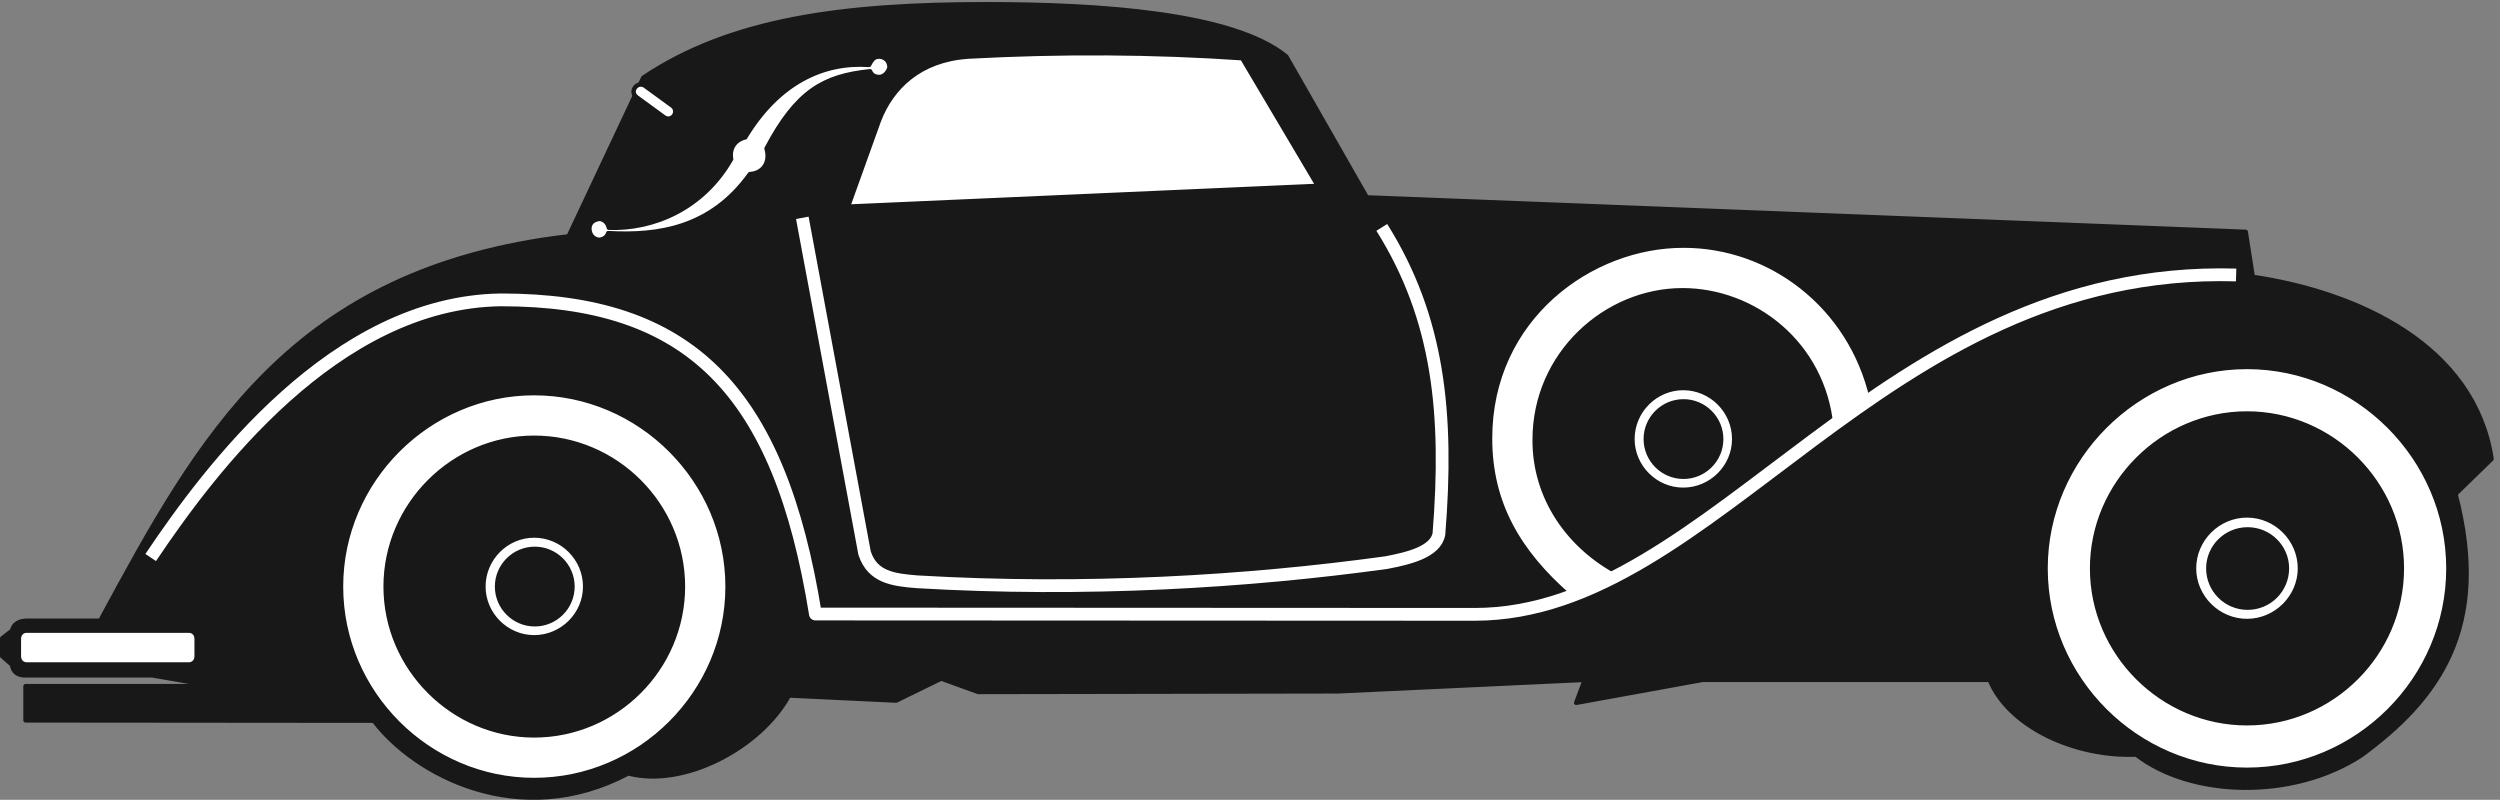
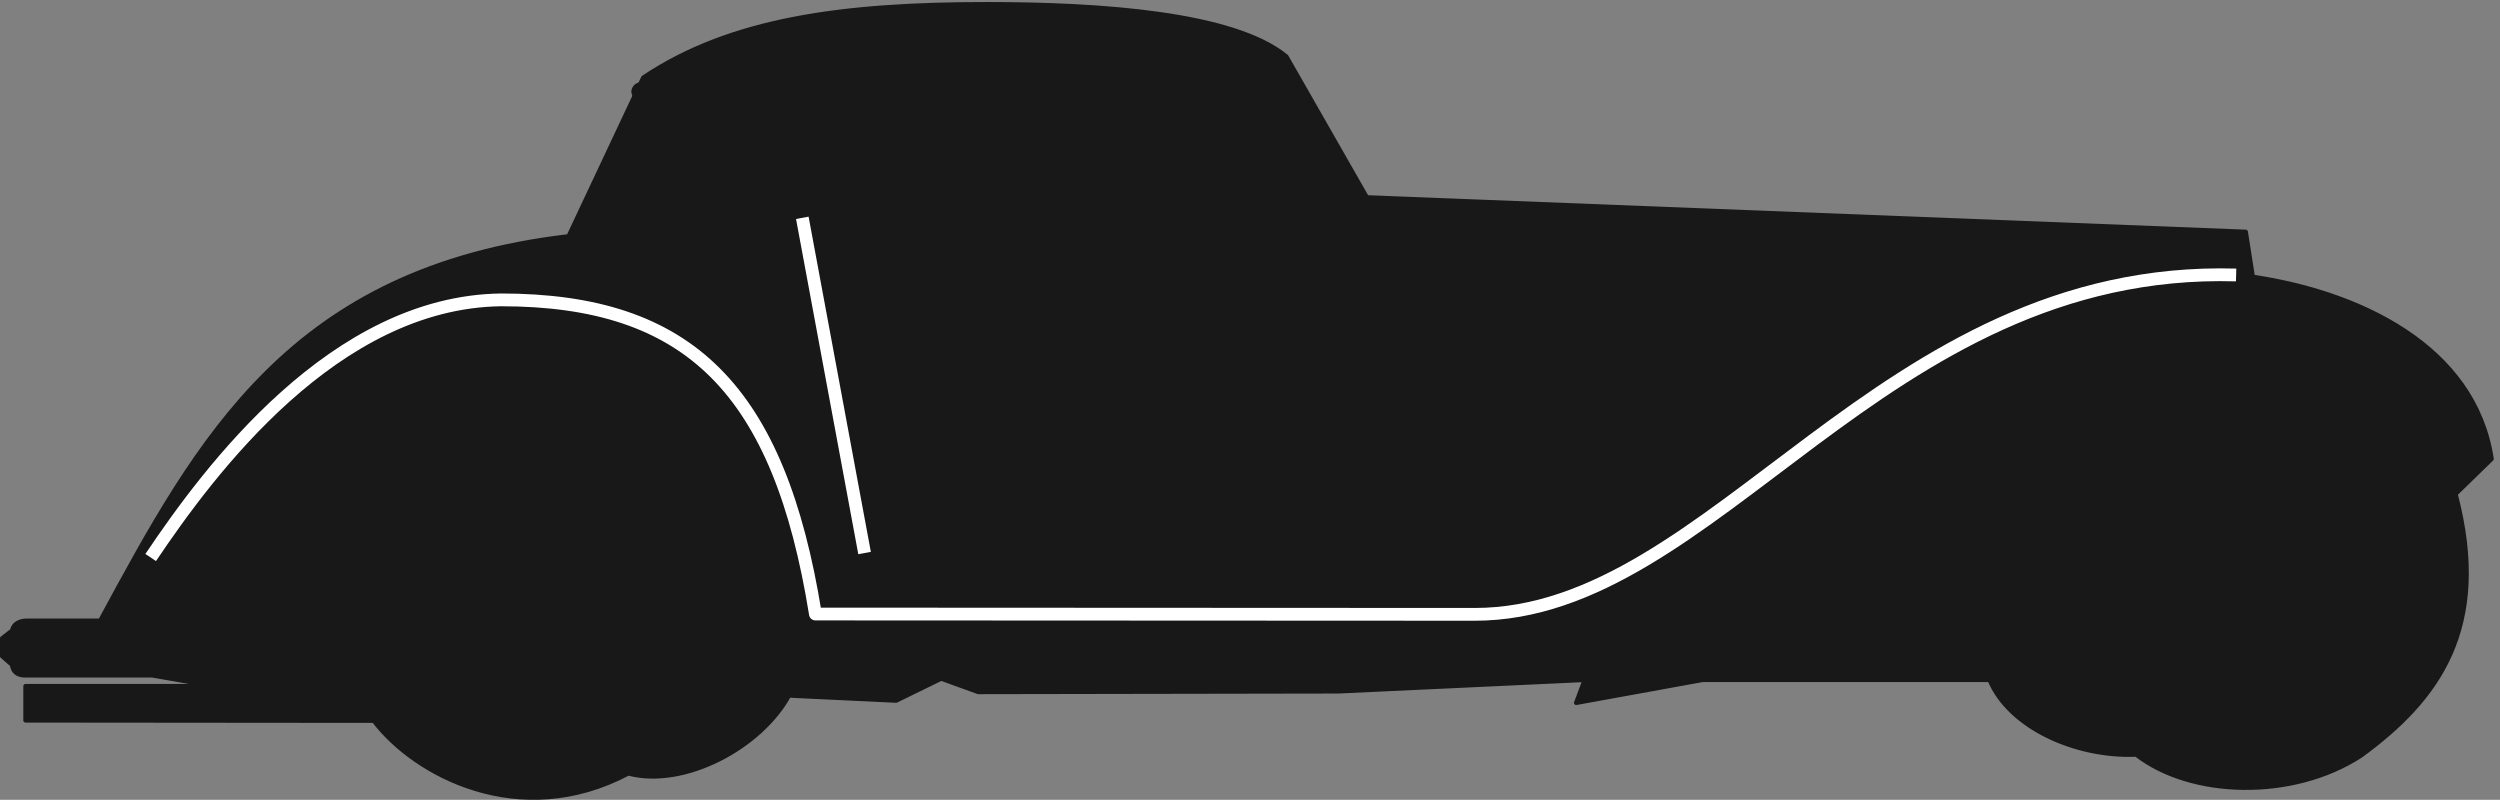
<svg xmlns="http://www.w3.org/2000/svg" xml:space="preserve" width="749.849" height="239.895">
  <rect width="100%" height="100%" fill="#808080" stroke="none" />
  <path d="m57.602 179 785.519-.719c91.438-120.96 327.599-249.12 573.839-118.8 125.28-33.122 298.08 58.32 362.16 175.679l241.92-11.519 101.52 49.679 83.52-30.238 811.44 1.438 556.56 25.921-19.44-51.839 285.12 51.839h647.28c43.92-106.562 193.68-174.242 330.48-168.48 123.84-96.48 353.52-102.242 506.88-2.16 173.52 126.719 292.32 287.281 213.12 589.679l81.36 79.2c-38.88 256.32-303.12 375.84-538.56 410.4l-15.84 101.52-1982.16 77.76-181.44 317.52c-118.8 97.92-419.76 118.08-676.08 118.08-324.72 0-577.44-33.84-774-165.6l-168.48-357.84c-627.121-73.44-833.039-454.321-1056.242-866.879h-162c-20.156.718-33.84-7.2-36.719-22.321L5.04 364.039v-40.32l22.32-19.438c1.442-15.84 12.961-23.761 28.801-23.761h287.281l141.118-24.481H57.602V179" style="fill:#191818;fill-opacity:1;fill-rule:evenodd;stroke:none" transform="matrix(.133 0 0 -.133 0 239.867)" />
  <path d="m57.602 179 785.519-.719c91.438-120.96 327.599-249.12 573.839-118.8 125.28-33.122 298.08 58.32 362.16 175.679l241.92-11.519 101.52 49.679 83.52-30.238 811.44 1.438 556.56 25.921-19.44-51.839 285.12 51.839h647.28c43.92-106.562 193.68-174.242 330.48-168.48 123.84-96.48 353.52-102.242 506.88-2.16 173.52 126.719 292.32 287.281 213.12 589.679l81.36 79.2c-38.88 256.32-303.12 375.84-538.56 410.4l-15.84 101.52-1982.16 77.76-181.44 317.52c-118.8 97.92-419.76 118.08-676.08 118.08-324.72 0-577.44-33.84-774-165.6l-168.48-357.84c-627.121-73.44-833.039-454.321-1056.242-866.879h-162c-20.156.718-33.84-7.2-36.719-22.321L5.04 364.039v-40.32l22.32-19.438c1.442-15.84 12.961-23.761 28.801-23.761h287.281l141.118-24.481H57.602Z" style="fill:none;stroke:#191818;stroke-width:10.08;stroke-linecap:butt;stroke-linejoin:round;stroke-miterlimit:10;stroke-dasharray:none;stroke-opacity:1" transform="matrix(.133 0 0 -.133 0 239.867)" />
-   <path d="m1912.32 1337.48 1059.84 46.81-170.64 288c-200.16 13.67-407.52 15.12-619.2 3.6-108.72-7.93-171.36-69.84-200.16-144zm-480.24 268.57c5.04 7.2 15.12 9.36 23.04 3.59l61.2-44.63c7.2-5.05 8.64-15.12 3.6-22.32-5.76-7.92-15.12-8.64-22.32-3.6l-61.2 44.64c-7.92 5.75-10.08 14.4-4.32 22.32zm-79.92-295.92c10.8-1.44 18.72-9.36 20.88-20.17 99.36-3.59 211.68 42.49 275.76 154.81-4.32 22.32 7.2 43.19 31.68 48.96 74.88 123.84 176.4 170.64 279.36 163.43 5.76 10.8 10.8 19.45 23.76 18.73 13.68-.73 23.04-11.52 22.32-25.2-3.6-11.53-11.52-19.44-21.6-20.89-11.52 0-18 3.61-22.32 12.97-104.4-10.81-164.88-44.64-233.28-174.24 9.36-30.96-7.92-56.16-37.44-57.6-87.12-121.68-205.92-139.68-319.68-133.2-2.16-8.64-10.8-14.41-20.16-15.12-13.68.71-22.32 12.24-22.32 25.19 0 10.81 6.48 20.16 23.04 22.33zm3715.2-334.083c249.12 0 454.32-205.922 454.32-454.317 0-249.839-205.2-454.32-454.32-454.32-248.4 0-454.32 204.481-454.32 454.32 0 248.395 205.92 454.317 454.32 454.317zm0-105.121c191.52 0 349.2-157.68 349.2-349.196 0-192.242-157.68-349.199-349.2-349.199-190.8 0-349.2 156.957-349.2 349.199 0 191.516 158.4 349.196 349.2 349.196zm-3862.8 46.082c239.04 0 436.32-197.281 436.32-436.317 0-239.761-197.28-436.32-436.32-436.32-238.322 0-435.599 196.559-435.599 436.32 0 239.036 197.277 436.317 435.599 436.317zm0-100.801c184.32 0 335.52-151.195 335.52-335.516 0-184.32-151.2-335.519-335.52-335.519-182.88 0-334.798 151.199-334.798 335.519 0 184.321 151.918 335.516 334.798 335.516zm3862.8-174.957c65.52 0 119.52-54 119.52-119.52 0-64.8-54-118.8-119.52-118.8s-119.52 54-119.52 118.8c0 65.52 54 119.52 119.52 119.52zm-3862.8-45.359c63.36 0 115.2-51.84 115.2-115.2 0-62.64-51.84-114.48-115.2-114.48-62.64 0-114.48 51.84-114.48 114.48 0 63.36 51.84 115.2 114.48 115.2zM5068.8 609.57c-48.96 0-88.56-39.601-88.56-87.84 0-48.96 39.6-88.558 88.56-88.558s88.56 39.598 88.56 88.558c0 48.239-39.6 87.84-88.56 87.84zM1206 565.648c-46.8 0-84.96-38.16-84.96-84.957 0-46.8 38.16-84.961 84.96-84.961s84.96 38.161 84.96 84.961c0 46.797-38.16 84.957-84.96 84.957zm2589.84 362.879c63.36 0 115.2-51.839 115.2-115.203 0-62.636-51.84-114.476-115.2-114.476-62.64 0-114.48 51.84-114.48 114.476 0 63.364 51.84 115.203 114.48 115.203zm.72-30.242c-46.8 0-84.96-38.16-84.96-84.961 0-46.797 38.16-84.957 84.96-84.957s84.96 38.16 84.96 84.957c0 46.801-38.16 84.961-84.96 84.961zm333.36-57.597c-18 188.632-174.96 308.162-335.52 308.162-172.8 0-333.36-143.28-333.36-336.963-.72-129.598 75.6-241.196 191.52-301.676-37.44-23.039-75.6-39.602-113.04-51.84-116.64 101.52-179.28 211.68-179.28 356.395 0 271.444 227.52 435.604 437.04 434.874 195.84 0 375.84-136.07 424.08-344.156zM59.762 381.332h366.476c10.082 0 17.282-7.922 17.282-18.723V323.73c0-10.8-7.2-18.718-17.282-18.718H59.762c-10.082 0-17.281 7.918-17.281 18.718v38.879c0 10.801 7.199 18.723 17.28 18.723" style="fill:#fff;fill-opacity:1;fill-rule:evenodd;stroke:none" transform="matrix(.133 0 0 -.133 0 239.867)" />
  <path d="m1912.32 1337.48 1059.84 46.81-170.64 288c-200.16 13.67-407.52 15.12-619.2 3.6-108.72-7.93-171.36-69.84-200.16-144zm-480.24 268.57c5.04 7.2 15.12 9.36 23.04 3.59l61.2-44.63c7.2-5.05 8.64-15.12 3.6-22.32-5.76-7.92-15.12-8.64-22.32-3.6l-61.2 44.64c-7.92 5.75-10.08 14.4-4.32 22.32zm-79.92-295.92c10.8-1.44 18.72-9.36 20.88-20.17 99.36-3.59 211.68 42.49 275.76 154.81-4.32 22.32 7.2 43.19 31.68 48.96 74.88 123.84 176.4 170.64 279.36 163.43 5.76 10.8 10.8 19.45 23.76 18.73 13.68-.73 23.04-11.52 22.32-25.2-3.6-11.53-11.52-19.44-21.6-20.89-11.52 0-18 3.61-22.32 12.97-104.4-10.81-164.88-44.64-233.28-174.24 9.36-30.96-7.92-56.16-37.44-57.6-87.12-121.68-205.92-139.68-319.68-133.2-2.16-8.64-10.8-14.41-20.16-15.12-13.68.71-22.32 12.24-22.32 25.19 0 10.81 6.48 20.16 23.04 22.33zm3715.2-334.083c249.12 0 454.32-205.922 454.32-454.317 0-249.839-205.2-454.32-454.32-454.32-248.4 0-454.32 204.481-454.32 454.32 0 248.395 205.92 454.317 454.32 454.317zm0-105.121c191.52 0 349.2-157.68 349.2-349.196 0-192.242-157.68-349.199-349.2-349.199-190.8 0-349.2 156.957-349.2 349.199 0 191.516 158.4 349.196 349.2 349.196zm-3862.8 46.082c239.04 0 436.32-197.281 436.32-436.317 0-239.761-197.28-436.32-436.32-436.32-238.322 0-435.599 196.559-435.599 436.32 0 239.036 197.277 436.317 435.599 436.317zm0-100.801c184.32 0 335.52-151.195 335.52-335.516 0-184.32-151.2-335.519-335.52-335.519-182.88 0-334.798 151.199-334.798 335.519 0 184.321 151.918 335.516 334.798 335.516zm3862.8-174.957c65.52 0 119.52-54 119.52-119.52 0-64.8-54-118.8-119.52-118.8s-119.52 54-119.52 118.8c0 65.52 54 119.52 119.52 119.52zm-3862.8-45.359c63.36 0 115.2-51.84 115.2-115.2 0-62.64-51.84-114.48-115.2-114.48-62.64 0-114.48 51.84-114.48 114.48 0 63.36 51.84 115.2 114.48 115.2zM5068.8 609.57c-48.96 0-88.56-39.601-88.56-87.84 0-48.96 39.6-88.558 88.56-88.558s88.56 39.598 88.56 88.558c0 48.239-39.6 87.84-88.56 87.84zM1206 565.648c-46.8 0-84.96-38.16-84.96-84.957 0-46.8 38.16-84.961 84.96-84.961s84.96 38.161 84.96 84.961c0 46.797-38.16 84.957-84.96 84.957zm2589.84 362.879c63.36 0 115.2-51.839 115.2-115.203 0-62.636-51.84-114.476-115.2-114.476-62.64 0-114.48 51.84-114.48 114.476 0 63.364 51.84 115.203 114.48 115.203zm.72-30.242c-46.8 0-84.96-38.16-84.96-84.961 0-46.797 38.16-84.957 84.96-84.957s84.96 38.16 84.96 84.957c0 46.801-38.16 84.961-84.96 84.961zm333.36-57.597c-18 188.632-174.96 308.162-335.52 308.162-172.8 0-333.36-143.28-333.36-336.963-.72-129.598 75.6-241.196 191.52-301.676-37.44-23.039-75.6-39.602-113.04-51.84-116.64 101.52-179.28 211.68-179.28 356.395 0 271.444 227.52 435.604 437.04 434.874 195.84 0 375.84-136.07 424.08-344.156zM59.762 381.332h366.476c10.082 0 17.282-7.922 17.282-18.723V323.73c0-10.8-7.2-18.718-17.282-18.718H59.762c-10.082 0-17.281 7.918-17.281 18.718v38.879c0 10.801 7.199 18.723 17.28 18.723z" style="fill:none;stroke:#191818;stroke-width:10.08;stroke-linecap:butt;stroke-linejoin:round;stroke-miterlimit:10;stroke-dasharray:none;stroke-opacity:1" transform="matrix(.133 0 0 -.133 0 239.867)" />
-   <path d="M339.84 546.199c132.48 197.281 414 576.001 789.84 581.041 424.8 0 627.84-202.318 709.2-708.478l1486.8-.723c542.88 0 914.4 788.401 1717.2 765.361m-3233.52 128.88 140.4-755.999c18-55.441 66.24-60.48 118.08-64.801 378.72-22.32 745.2 0 1058.4 43.2 48.96 9.359 111.6 23.761 118.8 64.8 21.6 270 0 486-128.88 691.2" style="fill:none;stroke:#fff;stroke-width:28.8;stroke-linecap:butt;stroke-linejoin:round;stroke-miterlimit:10;stroke-dasharray:none;stroke-opacity:1" transform="matrix(.133 0 0 -.133 0 239.867)" />
+   <path d="M339.84 546.199c132.48 197.281 414 576.001 789.84 581.041 424.8 0 627.84-202.318 709.2-708.478l1486.8-.723c542.88 0 914.4 788.401 1717.2 765.361m-3233.52 128.88 140.4-755.999" style="fill:none;stroke:#fff;stroke-width:28.8;stroke-linecap:butt;stroke-linejoin:round;stroke-miterlimit:10;stroke-dasharray:none;stroke-opacity:1" transform="matrix(.133 0 0 -.133 0 239.867)" />
</svg>